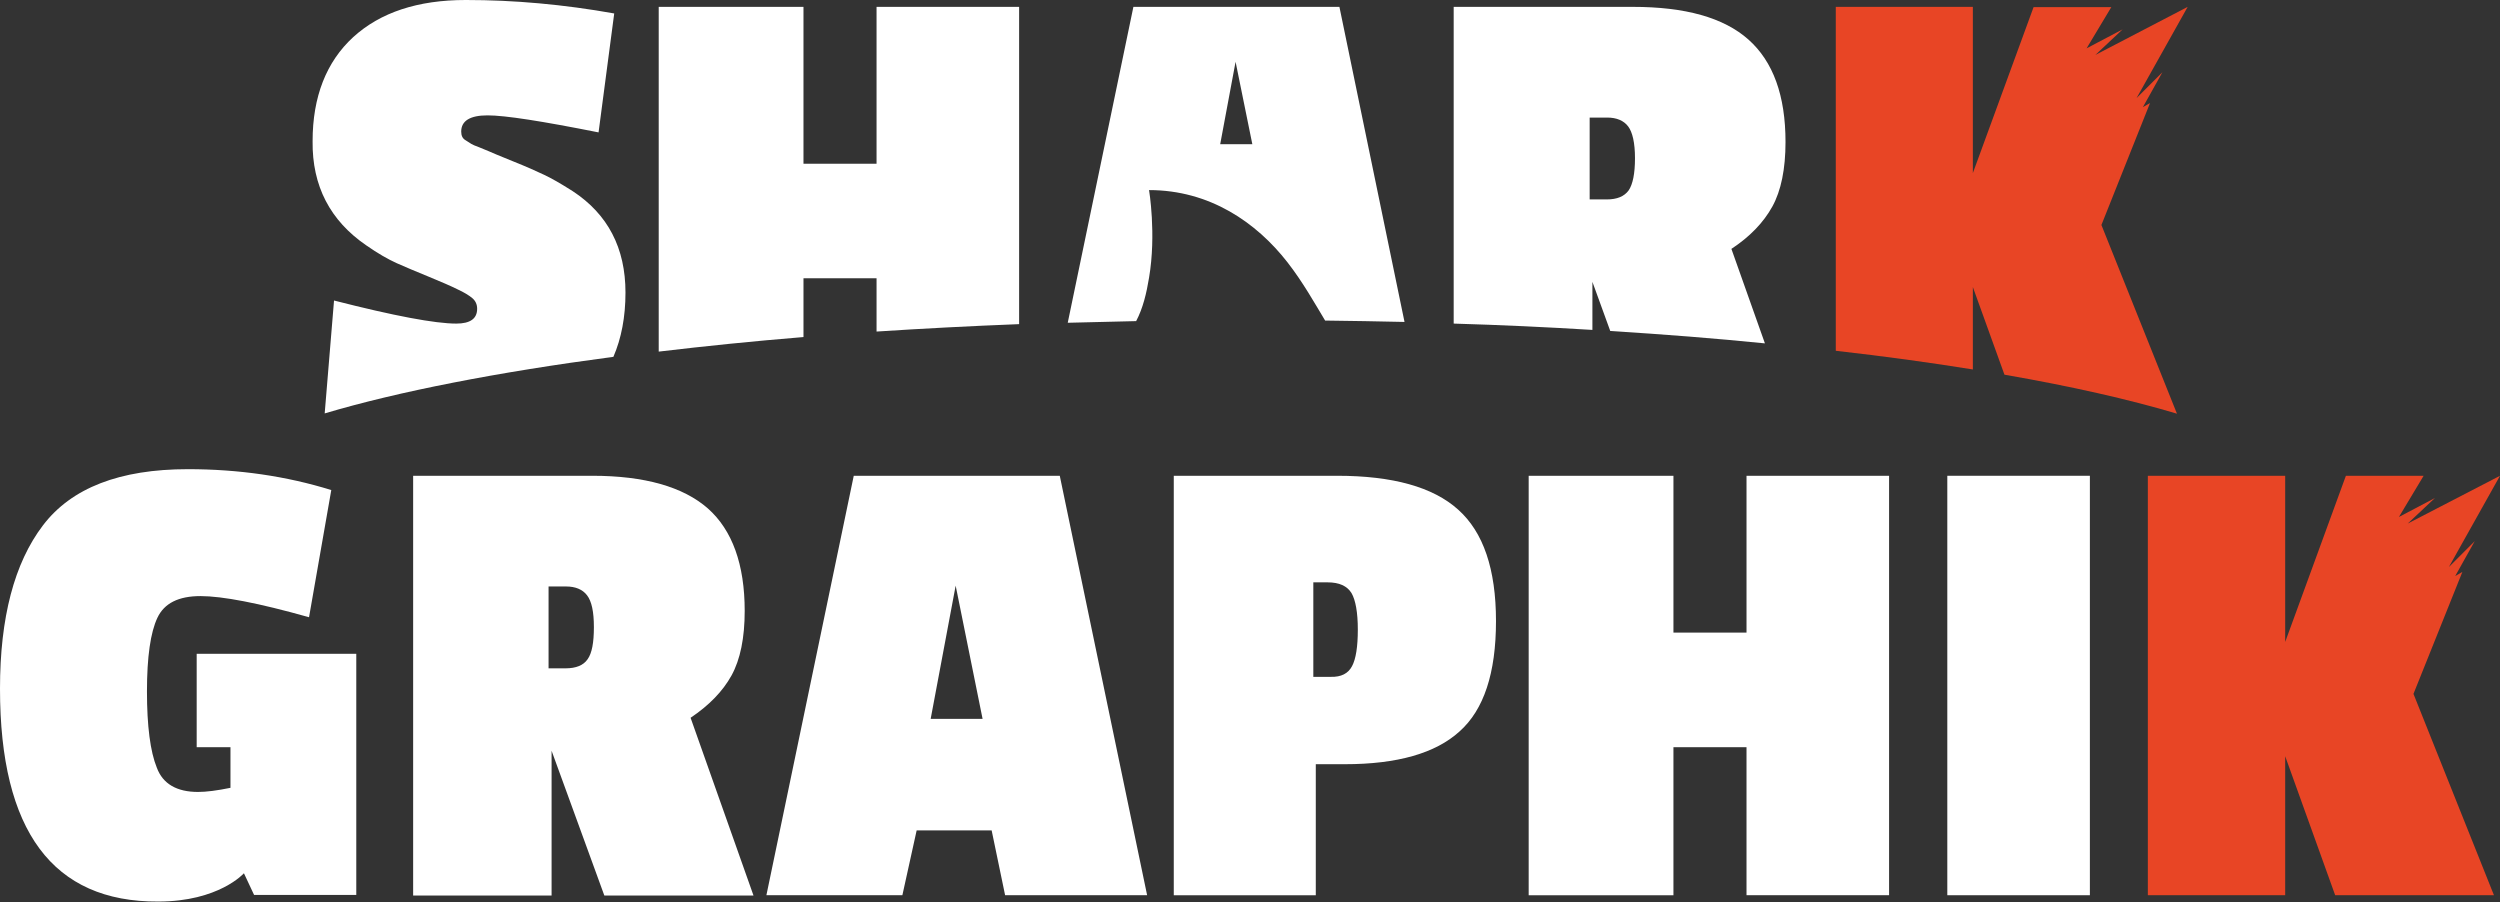
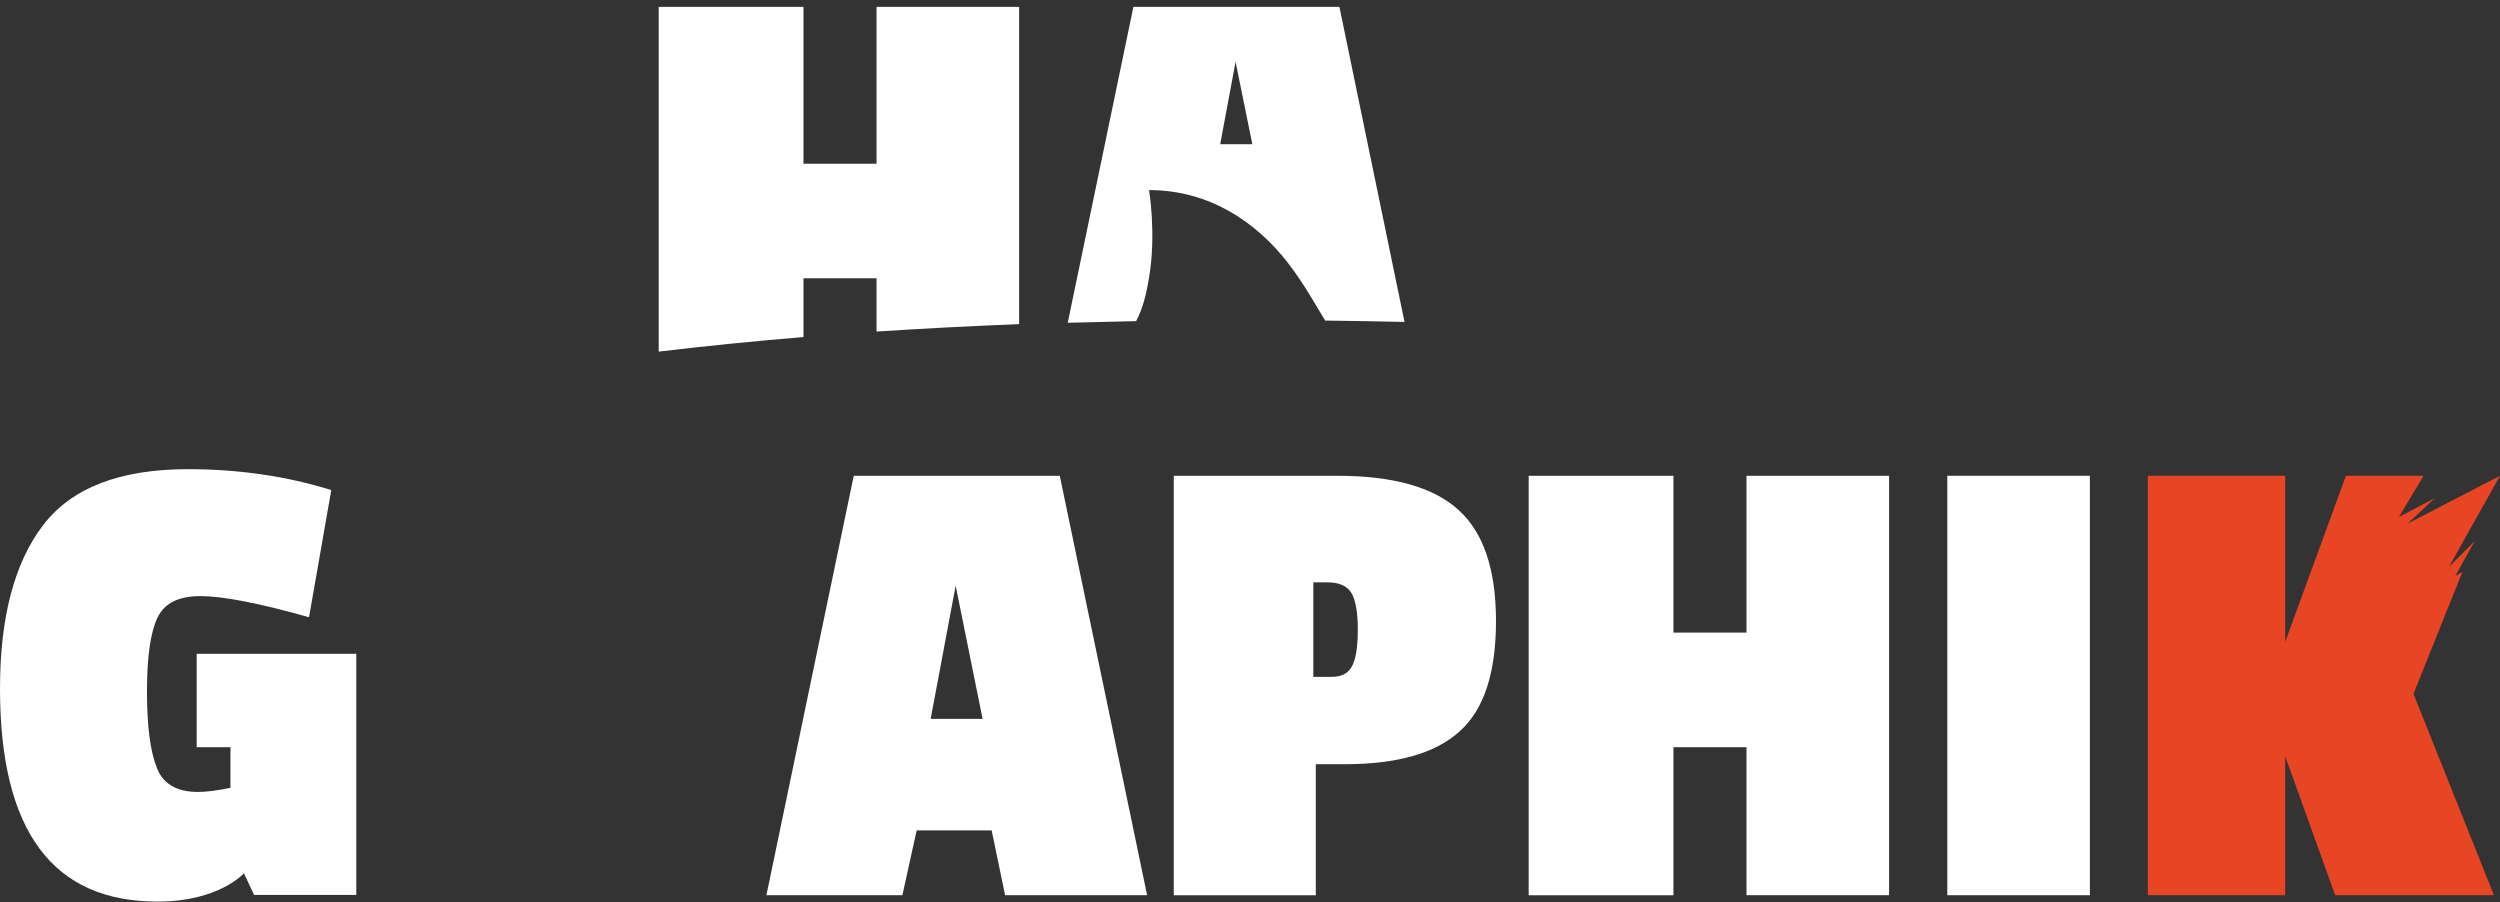
<svg xmlns="http://www.w3.org/2000/svg" x="0" y="0" viewBox="0 0 910.1 328.4" style="enable-background:new 0 0 910.1 328.4;version:1">
  <rect x="0" y="0" width="910.1" height="328.4" fill="#333333" stroke="none" />
  <style type="text/css"> .st0{fill:#E84525;} .st1{fill:#FFFFFF;} </style>
  <g>
    <g>
      <polygon class="st0" points="896.4 208.2 893.8 209.7 900.9 197 891.5 206.4 910.1 173.2 876.5 190.6 886.4 181.3 873.3 188.2 882.3 173.2 854 173.2 831.9 233.7 831.9 173.2 781.9 173.2 781.9 325.9 831.9 325.9 831.9 275.3 850.1 325.9 907.9 325.9 878.6 252.6 " />
      <path class="st1" d="M760.8 325.9h-51.9V173.2h51.9V325.9z" />
      <path class="st1" d="M687.7 325.9h-51.9V272h-26.6v53.9h-52.7V173.2h52.7v57.1h26.6v-57.1h51.9V325.9z" />
      <path class="st1" d="M489.6 278.2H479v47.7h-51.7V173.2h59.5c20.2 0 34.9 4.1 44 12.3 9.2 8.2 13.8 21.7 13.8 40.6s-4.4 32.3-13.3 40.2C522.6 274.2 508.7 278.2 489.6 278.2zM492.2 242.5c1.4-2.6 2.1-7.1 2.1-13.3s-0.8-10.7-2.3-13.3c-1.6-2.6-4.5-3.9-8.7-3.9h-5.2v34.4h6.4C488.2 246.5 490.8 245.2 492.2 242.5z" />
      <path class="st1" d="M385.8 173.2h-75L279 325.9h49.5l5.2-23.6H361l4.9 23.6h51.7L385.8 173.2zM338.8 261.7l9.1-48.5 9.8 48.5H338.8z" />
-       <path class="st1" d="M271.1 222.4c0 9.8-1.6 17.7-4.8 23.5 -3.2 5.8-8.2 10.9-14.9 15.4l22.9 64.7H220l-19.2-52.7V326h-50.4V173.2h65.2c19 0 33.1 4 42.1 11.9C266.6 193 271.1 205.5 271.1 222.4zM213.9 240c1.6-2.2 2.3-6.1 2.3-11.7 0-5.6-0.8-9.4-2.5-11.6 -1.6-2.1-4.2-3.2-7.6-3.2h-6.4v29.8h6.2C209.7 243.3 212.4 242.2 213.9 240z" />
      <path class="st1" d="M72.1 288.3c3 0 6.9-0.5 11.8-1.5V272H71.6v-34h58.1v87.8H92.5l-3.7-7.9c0 0-9.1 10.3-31.2 10.3C19.2 328.4 0 302.5 0 250.7c0-25.9 5.2-45.7 15.6-59.4 10.4-13.7 28-20.5 52.8-20.5 18.4 0 35.8 2.5 52.2 7.6l-8.1 46.3C94.1 219.5 80.9 217 73 217c-8 0-13.2 2.6-15.7 7.9 -2.5 5.3-3.8 14.2-3.8 26.8 0 12.6 1.2 21.9 3.6 27.8C59.3 285.4 64.4 288.3 72.1 288.3z" />
    </g>
    <g>
-       <path class="st0" d="M718.2 134.5v-30l11.5 31.9c24.2 4.2 45.4 9 62.8 14.2L765 81.9l17.7-44.4 -2.6 1.5 7.1-12.7 -9.4 9.4 18.6-33.2L762.8 20l9.9-9.3 -13.1 6.9 9-15h-28.3L718.2 63V2.5h-49.9v125.2C686 129.7 702.7 132 718.2 134.5z" />
-       <path class="st1" d="M579.7 120.1v-17.5l6.5 17.9c19.5 1.2 38.4 2.7 56.3 4.5l-12.2-34.4c6.7-4.4 11.7-9.6 14.9-15.4s4.8-13.7 4.8-23.5c0-16.9-4.5-29.3-13.5-37.3s-23-11.9-42.1-11.9h-65.2v115.3C546.5 118.3 563.3 119.1 579.7 120.1zM578.7 42.8h6.4c3.4 0 6 1.1 7.6 3.2 1.6 2.1 2.5 6 2.5 11.6s-0.8 9.5-2.3 11.7c-1.6 2.2-4.2 3.3-8 3.3h-6.2V42.8z" />
      <path class="st1" d="M487.6 2.5h-75l-23.9 115c8.2-0.2 16.6-0.4 24.9-0.6 2.5-4.7 3.8-10.3 4.7-15.8 2.7-15.9 0-31.9 0-31.9 22.1 0 39.1 11.8 50.4 26.3 5.6 7.2 9.9 14.9 13.7 21.2 9.7 0.1 19.4 0.3 28.9 0.5L487.6 2.5zM444.2 52.5l5.6-30 6.1 30H444.2z" />
      <path class="st1" d="M292.5 122.7v-21.4h26.6v19.4c16.8-1.1 34.1-2 51.9-2.7V2.5h-51.9v57.1h-26.6V2.5h-52.7V128C256.6 126 274.2 124.2 292.5 122.7z" />
-       <path class="st1" d="M133.3 89.3c4.3 3 8 5.1 11.1 6.5s7 3 11.6 4.9 8.1 3.4 10.5 4.6c2.4 1.1 4.2 2.2 5.4 3.2s1.8 2.3 1.8 3.9c0 3.6-2.5 5.4-7.6 5.4 -7.7 0-22.6-2.8-44.5-8.4l-3.4 41.1c26.9-8 62.8-15 105.1-20.6 2.9-6.7 4.4-14.5 4.4-23.4 0-16.2-6.4-28.5-19.2-36.9 -4.4-2.8-7.9-4.8-10.5-6 -2.5-1.2-6.3-2.9-11.3-4.9s-8-3.3-8.9-3.7 -2.1-0.9-3.4-1.4c-1.4-0.5-2.3-0.9-2.8-1.2s-1.2-0.8-2.2-1.4c-1-0.6-1.5-1.6-1.5-3.1 0-3.9 3.2-5.9 9.6-5.9s19.8 2.1 40.4 6.2l5.7-43.3c-18.5-3.3-36.5-4.9-54-4.9s-31.1 4.5-41 13.5c-9.8 9-14.8 21.7-14.8 37.9C113.6 67.7 120.2 80.3 133.3 89.3z" />
    </g>
  </g>
</svg>